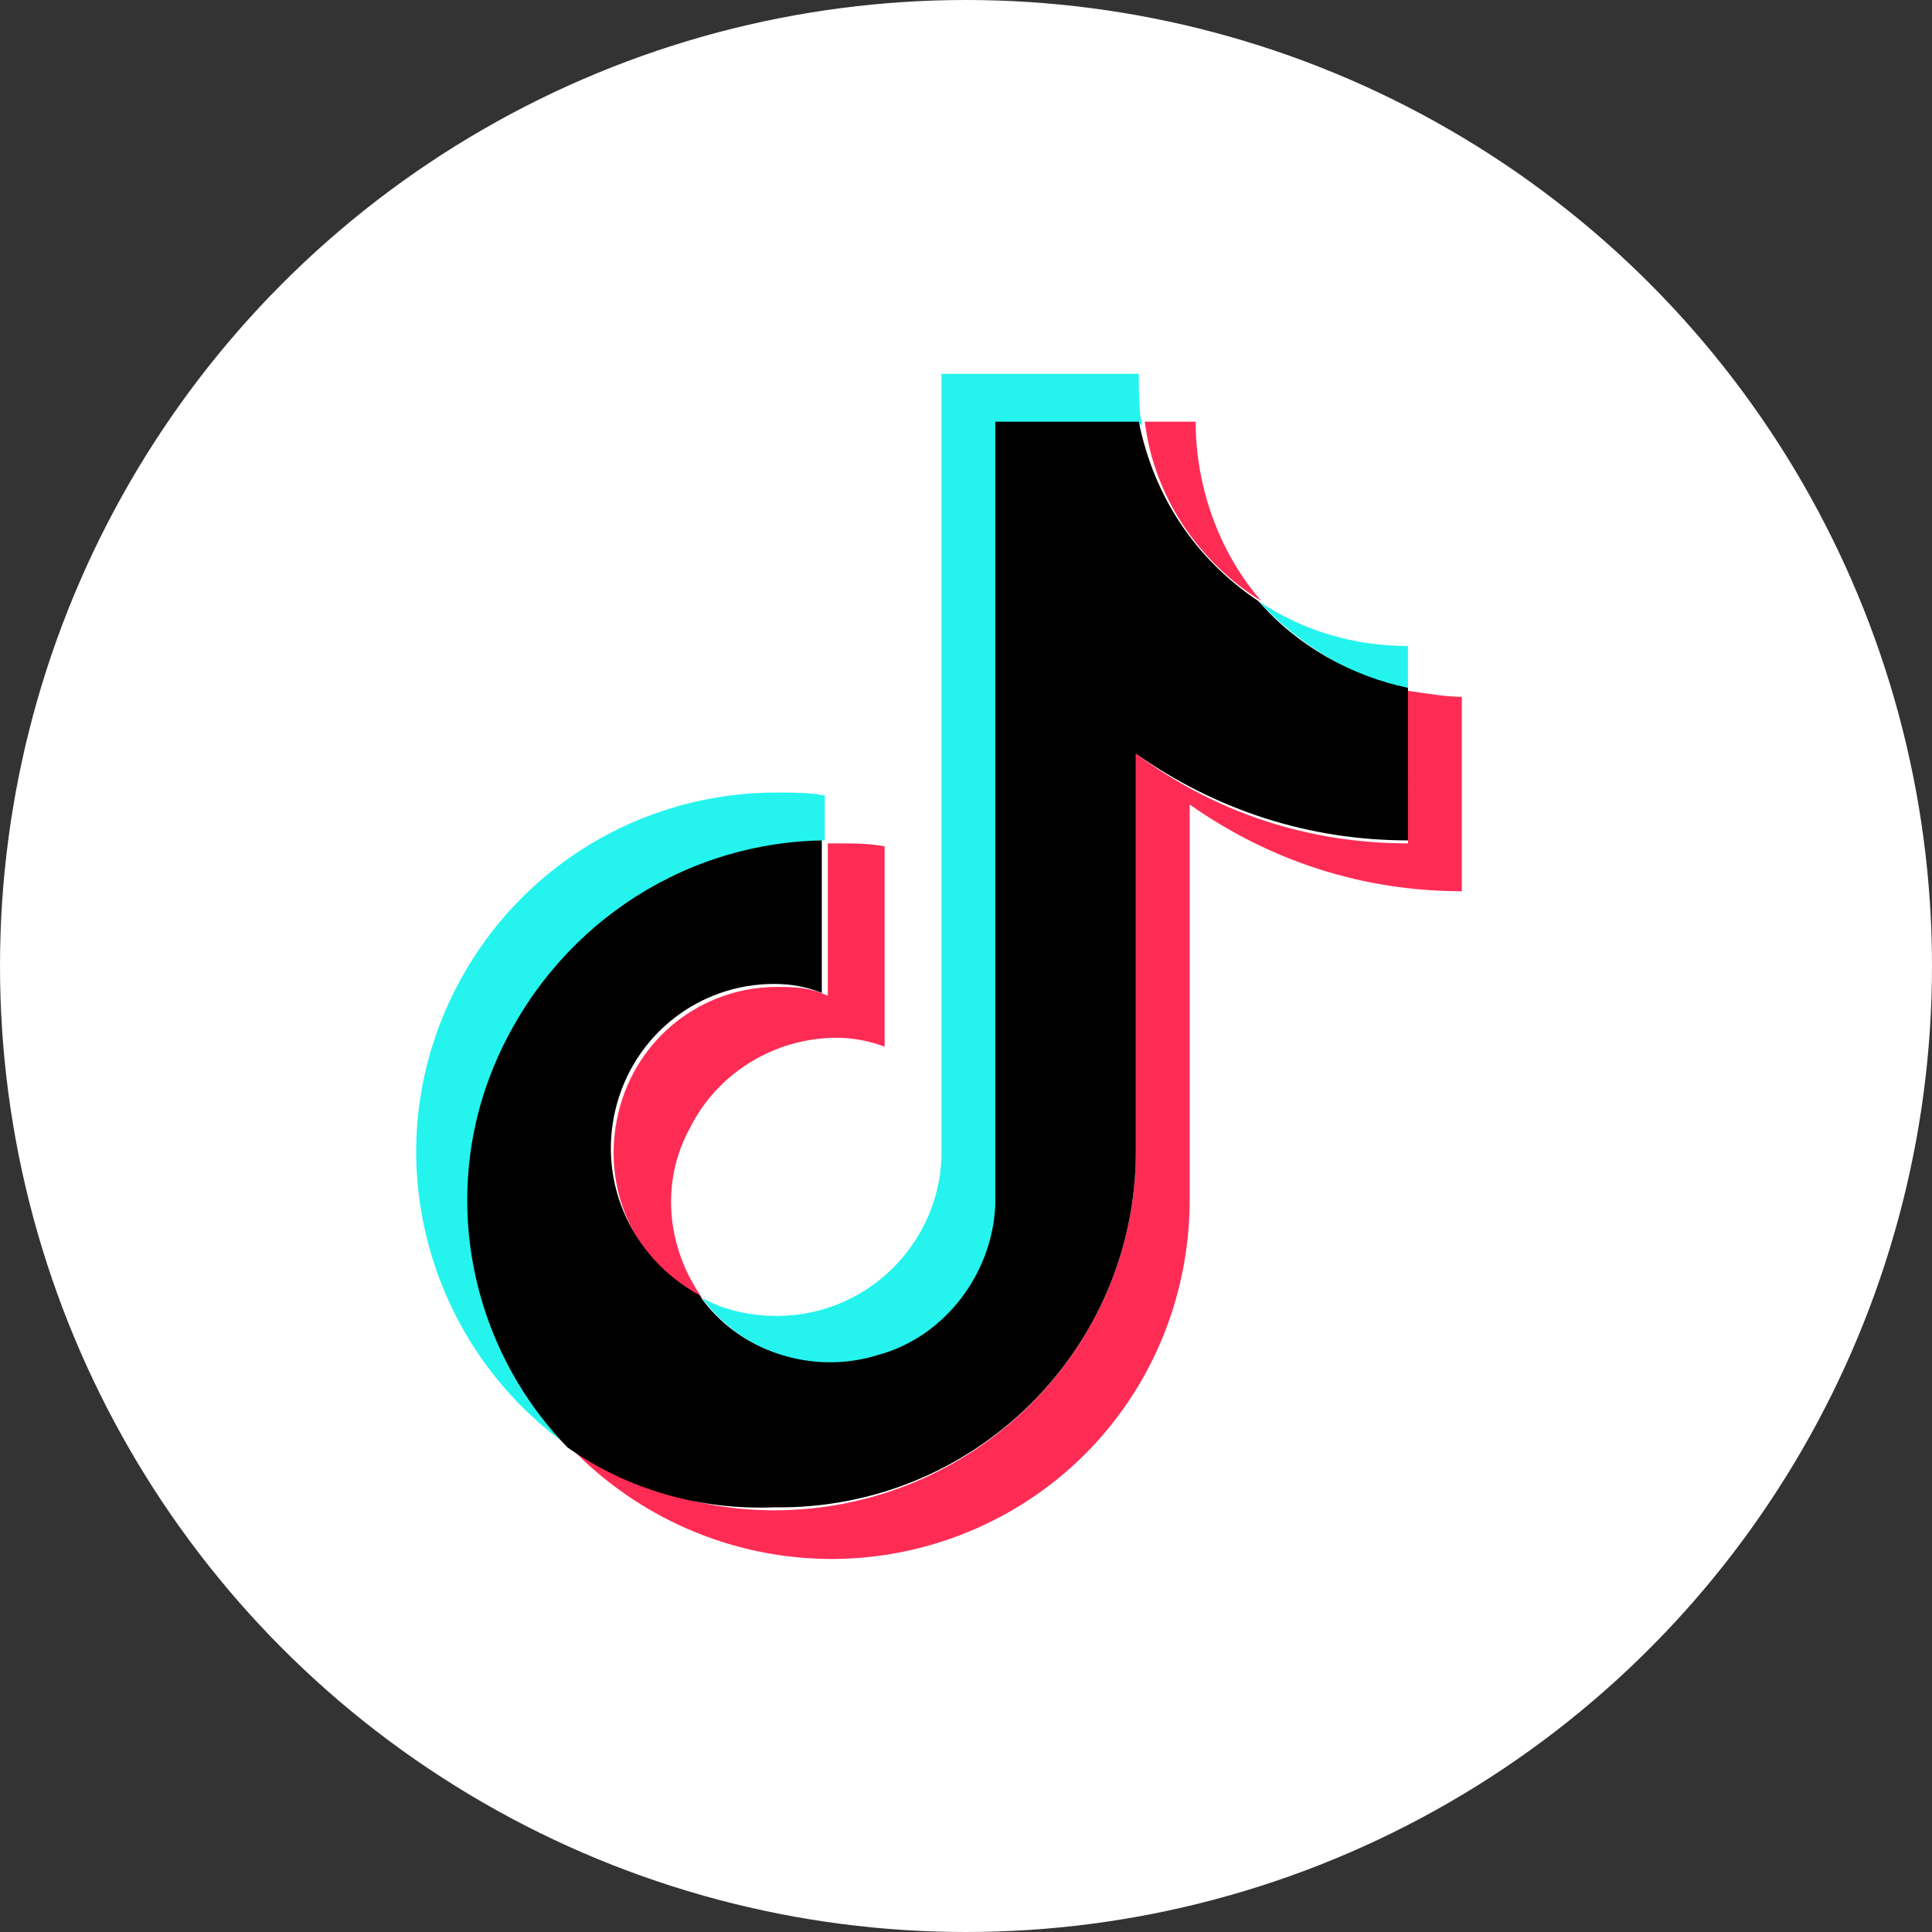
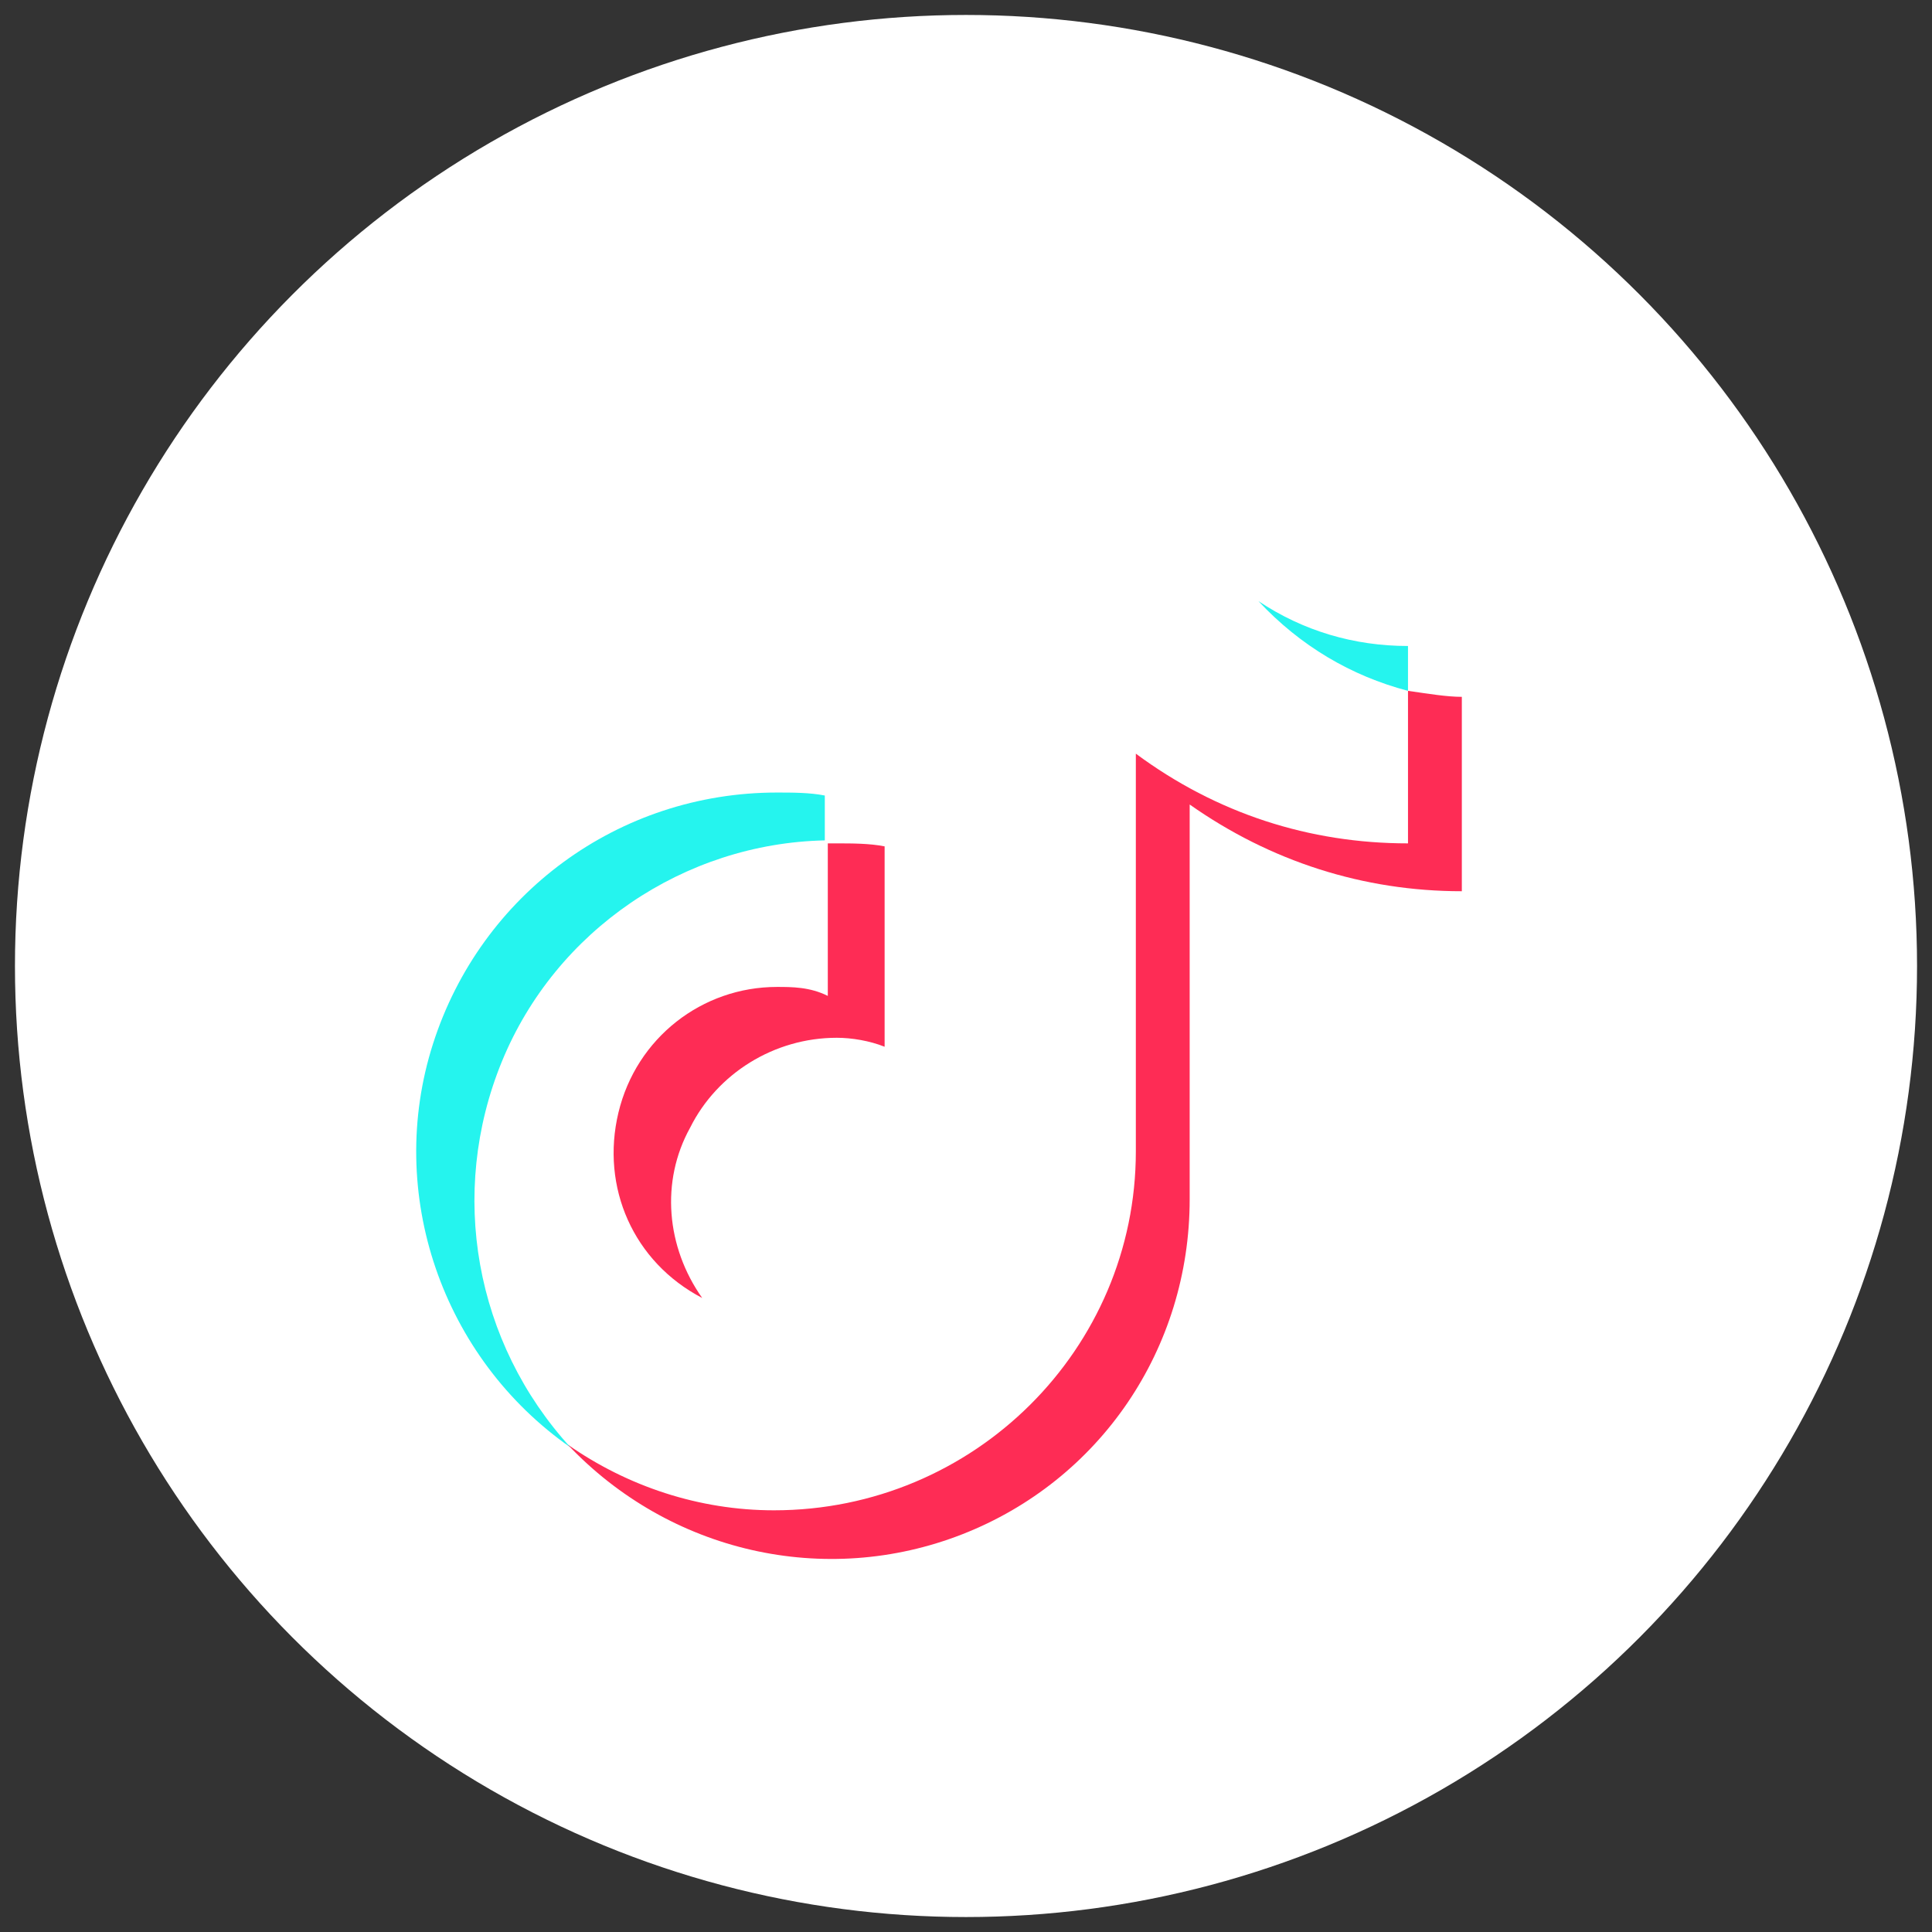
<svg xmlns="http://www.w3.org/2000/svg" xmlns:xlink="http://www.w3.org/1999/xlink" version="1.1" id="TikTok" x="0px" y="0px" viewBox="0 0 64.6 64.6" style="enable-background:new 0 0 64.6 64.6;" xml:space="preserve">
  <rect x="0" y="0" width="64.6" height="64.6" fill="#333333" stroke="none" />
  <style type="text/css">
	.st0{fill:#FFFFFF;}
	.st1{clip-path:url(#SVGID_4_);}
	.st2{fill-rule:evenodd;clip-rule:evenodd;fill:#FFFFFF;stroke:#FFFFFF;stroke-miterlimit:10;}
	.st3{fill:none;stroke:#FFFFFF;stroke-miterlimit:10;}
	.st4{fill:#25F4EE;}
	.st5{fill:#FE2C55;}
</style>
  <g>
    <g>
      <circle id="SVGID_1_" class="st0" cx="32.3" cy="32.3" r="31.8" />
    </g>
    <g>
      <defs>
-         <circle id="SVGID_3_" cx="32.3" cy="32.3" r="31.8" />
-       </defs>
+         </defs>
      <clipPath id="SVGID_4_">
        <use xlink:href="#SVGID_3_" style="overflow:visible;" />
      </clipPath>
      <g id="WhiteOnGreen_x2F_logo_x5F_symbol" class="st1">
        <rect x="0.6" y="0.6" class="st2" width="63.5" height="63.5" />
      </g>
    </g>
    <g>
-       <circle id="SVGID_2_" class="st3" cx="32.3" cy="32.3" r="31.8" />
-     </g>
+       </g>
  </g>
  <g id="页面1">
    <g id="编组-2" transform="translate(0.979, 0)">
      <path id="路径" class="st4" d="M26.6,28.1v-1.5c-0.5-0.1-1.1-0.1-1.6-0.1c-5.3,0-9.9,3.4-11.5,8.4s0.3,10.5,4.6,13.5    c-3.2-3.5-4.1-8.5-2.3-12.9S21.9,28.2,26.6,28.1L26.6,28.1z" />
-       <path id="路径_1_" class="st4" d="M26.9,45.6c2.9,0,5.4-2.3,5.5-5.3V14.2h4.8c-0.1-0.5-0.1-1.1-0.1-1.7h-6.6v26.2    C30.4,41.6,28,44,25,44c-0.9,0-1.8-0.2-2.5-0.6C23.5,44.8,25.2,45.6,26.9,45.6z" />
      <path id="路径_2_" class="st4" d="M46.1,23.1v-1.5c-1.8,0-3.5-0.5-5-1.5C42.5,21.6,44.2,22.6,46.1,23.1L46.1,23.1z" />
-       <path id="路径_3_" class="st5" d="M41.2,20.1c-1.4-1.6-2.2-3.8-2.2-6h-1.7C37.6,16.6,39.1,18.8,41.2,20.1L41.2,20.1z" />
      <path id="路径_4_" class="st5" d="M25,33c-2.5,0-4.7,1.7-5.3,4.2s0.5,5,2.8,6.2c-1.2-1.7-1.4-3.9-0.4-5.7c0.9-1.8,2.8-3,4.9-3    c0.5,0,1.1,0.1,1.6,0.3v-6.7c-0.5-0.1-1.1-0.1-1.6-0.1h-0.3v5.1C26.1,33,25.5,33,25,33z" />
      <path id="路径_5_" class="st5" d="M46.1,23.1v5.1c-3.3,0-6.4-1-9.1-3v13.3c0,6.6-5.4,12-12.1,12c-2.5,0-4.9-0.8-6.9-2.2    c3.4,3.6,8.6,4.8,13.2,3s7.6-6.2,7.6-11.2V26.9c2.7,1.9,5.8,2.9,9.1,2.9v-6.5C47.4,23.3,46.8,23.2,46.1,23.1z" />
-       <path id="路径_6_" d="M37,38.5V25.2c2.7,1.9,5.8,2.9,9.1,2.9V23c-1.9-0.4-3.7-1.4-5-2.9c-2.1-1.4-3.5-3.5-4-6h-4.8v26.2    c-0.1,2.3-1.7,4.4-3.9,5c-2.2,0.7-4.7-0.1-6-2c-2.2-1.2-3.4-3.7-2.8-6.2s2.8-4.2,5.3-4.2c0.6,0,1.1,0.1,1.6,0.3v-5.1    c-4.8,0.1-9,3-10.9,7.4S14.7,45,18,48.4c2,1.4,4.4,2.1,6.9,2C31.6,50.5,37,45.1,37,38.5z" />
    </g>
  </g>
</svg>